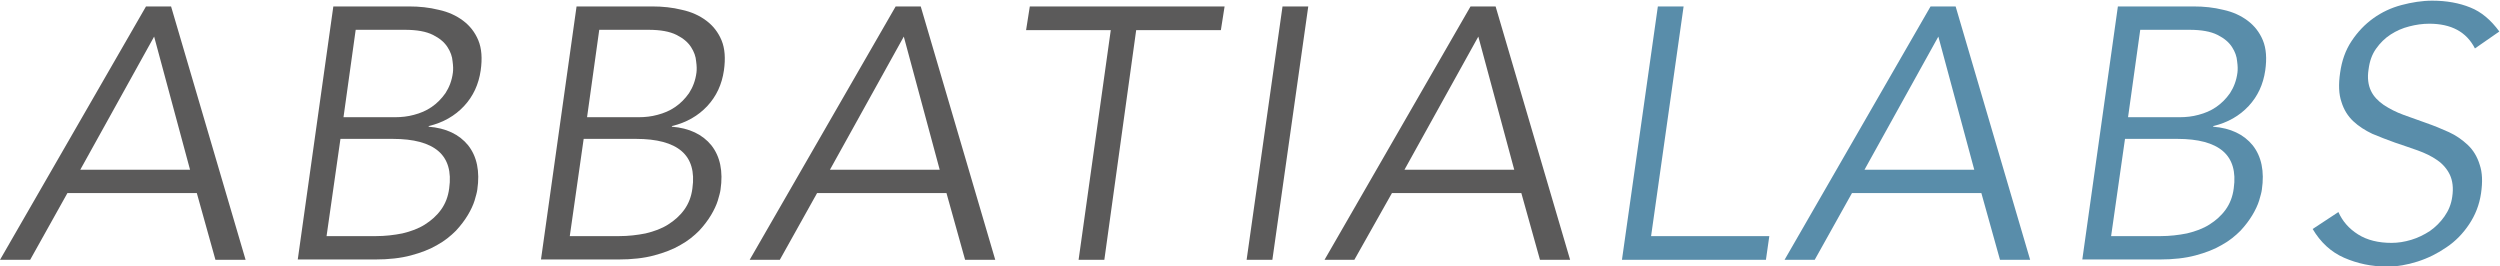
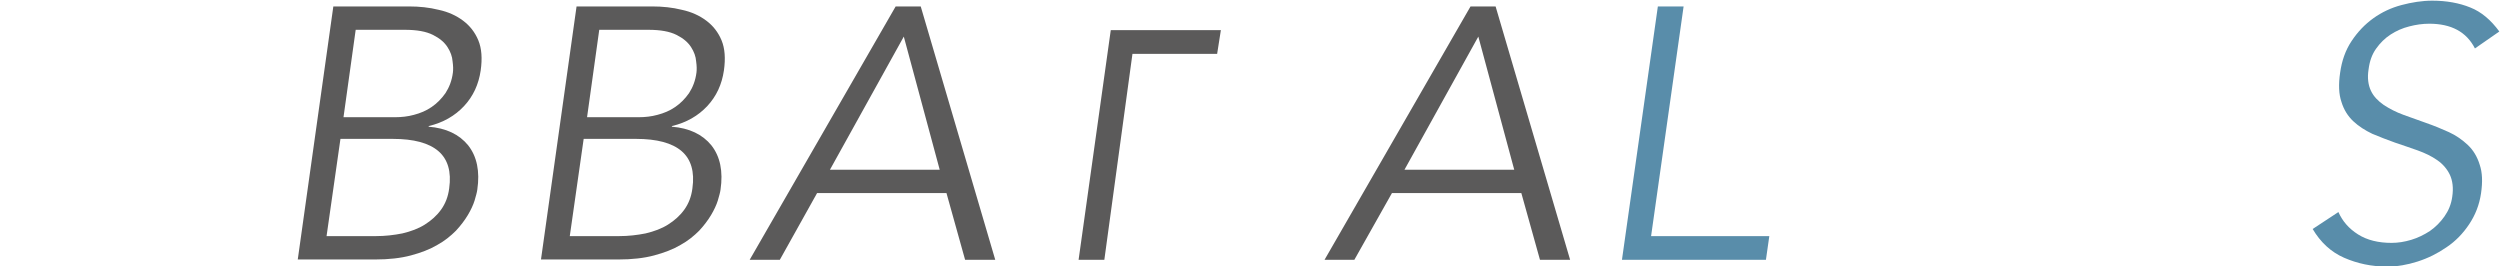
<svg xmlns="http://www.w3.org/2000/svg" version="1.1" id="Calque_1" x="0px" y="0px" viewBox="0 0 738 78.6" style="enable-background:new 0 0 738 78.6;" xml:space="preserve">
  <style type="text/css">
	.st0{fill:#5B5A5A;}
	.st1{fill:#598DAA;}
</style>
  <g>
-     <path class="st0" d="M8.9,76.7H0L43.1,1.9h7.4l22,74.8h-8.9L58.1,57H19.9L8.9,76.7z M23.7,50.1h32.4L45.5,10.8L23.7,50.1z" />
    <path class="st0" d="M98.4,1.9h7.6h14.7c3.1,0,6,0.3,8.8,1c2.8,0.6,5.2,1.7,7.2,3.2c2,1.5,3.5,3.4,4.5,5.8c1,2.4,1.2,5.4,0.7,8.9   c-0.6,4.1-2.2,7.6-4.9,10.5c-2.7,2.9-6.2,4.9-10.4,5.9l-0.1,0.2c5.2,0.4,9.1,2.3,11.7,5.5c2.6,3.3,3.5,7.7,2.7,13.1   c-0.1,0.8-0.4,1.8-0.8,3.2c-0.4,1.3-1.1,2.8-2,4.3c-0.9,1.5-2.1,3.1-3.5,4.6c-1.5,1.5-3.3,3-5.5,4.2c-2.2,1.3-4.8,2.3-7.8,3.1   c-3,0.8-6.5,1.2-10.6,1.2H95.5h-7.6L98.4,1.9z M96.4,69.7H111c2.7,0,5.3-0.3,7.8-0.8c2.5-0.6,4.7-1.4,6.6-2.6   c1.9-1.2,3.5-2.6,4.8-4.4c1.3-1.8,2.1-3.9,2.4-6.3c0.7-4.9-0.4-8.6-3.2-11c-2.8-2.4-7.3-3.6-13.4-3.6h-15.5L96.4,69.7z M101.4,34.6   h15.3c1.8,0,3.7-0.2,5.5-0.7c1.9-0.5,3.6-1.2,5.2-2.3c1.6-1.1,2.9-2.4,4.1-4.1c1.1-1.7,1.9-3.7,2.2-6.1c0.1-0.8,0.1-1.9-0.1-3.3   c-0.1-1.4-0.6-2.8-1.5-4.2c-0.9-1.4-2.3-2.6-4.3-3.6c-2-1-4.7-1.5-8.3-1.5h-14.5L101.4,34.6z" />
    <path class="st0" d="M170.2,1.9h7.6h14.7c3.1,0,6,0.3,8.8,1c2.8,0.6,5.2,1.7,7.2,3.2c2,1.5,3.5,3.4,4.5,5.8c1,2.4,1.2,5.4,0.7,8.9   c-0.6,4.1-2.2,7.6-4.9,10.5c-2.7,2.9-6.2,4.9-10.4,5.9l-0.1,0.2c5.2,0.4,9.1,2.3,11.7,5.5c2.6,3.3,3.5,7.7,2.7,13.1   c-0.1,0.8-0.4,1.8-0.8,3.2c-0.4,1.3-1.1,2.8-2,4.3c-0.9,1.5-2.1,3.1-3.5,4.6c-1.5,1.5-3.3,3-5.5,4.2c-2.2,1.3-4.8,2.3-7.8,3.1   c-3,0.8-6.5,1.2-10.6,1.2h-15.2h-7.6L170.2,1.9z M168.2,69.7h14.6c2.7,0,5.3-0.3,7.8-0.8c2.5-0.6,4.7-1.4,6.6-2.6   c1.9-1.2,3.5-2.6,4.8-4.4c1.3-1.8,2.1-3.9,2.4-6.3c0.7-4.9-0.4-8.6-3.2-11c-2.8-2.4-7.3-3.6-13.4-3.6h-15.5L168.2,69.7z    M173.3,34.6h15.3c1.8,0,3.7-0.2,5.5-0.7c1.9-0.5,3.6-1.2,5.2-2.3c1.6-1.1,2.9-2.4,4.1-4.1c1.1-1.7,1.9-3.7,2.2-6.1   c0.1-0.8,0.1-1.9-0.1-3.3c-0.1-1.4-0.6-2.8-1.5-4.2c-0.9-1.4-2.3-2.6-4.3-3.6c-2-1-4.7-1.5-8.3-1.5h-14.5L173.3,34.6z" />
    <path class="st0" d="M230.2,76.7h-8.9l43.1-74.8h7.4l22,74.8h-8.9L279.4,57h-38.2L230.2,76.7z M245,50.1h32.4l-10.6-39.3L245,50.1z   " />
-     <path class="st0" d="M326,76.7h-7.6l9.5-67.8h-25l1.1-7h24.8h7.6h25.1l-1.1,7h-25L326,76.7z" />
-     <path class="st0" d="M375.6,76.7H368l10.6-74.8h7.6L375.6,76.7z" />
+     <path class="st0" d="M326,76.7h-7.6l9.5-67.8h-25h24.8h7.6h25.1l-1.1,7h-25L326,76.7z" />
    <path class="st0" d="M399.8,76.7H391l43.1-74.8h7.4l22,74.8h-8.9L449.1,57h-38.2L399.8,76.7z M414.6,50.1h32.4l-10.6-39.3   L414.6,50.1z" />
    <path class="st1" d="M487.4,69.7h34.9l-1,7h-34.9h-7.6l10.6-74.8h7.6L487.4,69.7z" />
-     <path class="st1" d="M535.7,76.7h-8.9l43.1-74.8h7.4l22,74.8h-8.9L584.9,57h-38.2L535.7,76.7z M550.4,50.1h32.4l-10.6-39.3   L550.4,50.1z" />
-     <path class="st1" d="M625.2,1.9h7.6h14.7c3.1,0,6,0.3,8.8,1c2.8,0.6,5.2,1.7,7.2,3.2c2,1.5,3.5,3.4,4.5,5.8c1,2.4,1.2,5.4,0.7,8.9   c-0.6,4.1-2.2,7.6-4.9,10.5c-2.7,2.9-6.2,4.9-10.4,5.9l-0.1,0.2c5.2,0.4,9.1,2.3,11.7,5.5c2.6,3.3,3.5,7.7,2.7,13.1   c-0.1,0.8-0.4,1.8-0.8,3.2c-0.4,1.3-1.1,2.8-2,4.3c-0.9,1.5-2.1,3.1-3.5,4.6c-1.5,1.5-3.3,3-5.5,4.2c-2.2,1.3-4.8,2.3-7.8,3.1   c-3,0.8-6.5,1.2-10.6,1.2h-15.2h-7.6L625.2,1.9z M623.2,69.7h14.6c2.7,0,5.3-0.3,7.8-0.8c2.5-0.6,4.7-1.4,6.6-2.6   c1.9-1.2,3.5-2.6,4.8-4.4c1.3-1.8,2.1-3.9,2.4-6.3c0.7-4.9-0.4-8.6-3.2-11c-2.8-2.4-7.3-3.6-13.4-3.6h-15.5L623.2,69.7z    M628.2,34.6h15.3c1.8,0,3.7-0.2,5.5-0.7c1.9-0.5,3.6-1.2,5.2-2.3c1.6-1.1,2.9-2.4,4.1-4.1c1.1-1.7,1.9-3.7,2.2-6.1   c0.1-0.8,0.1-1.9-0.1-3.3c-0.1-1.4-0.6-2.8-1.5-4.2c-0.9-1.4-2.3-2.6-4.3-3.6c-2-1-4.7-1.5-8.3-1.5h-14.5L628.2,34.6z" />
    <path class="st1" d="M730.6,14.3c-2.5-4.9-7-7.3-13.5-7.3c-2,0-4,0.3-5.9,0.8c-2,0.5-3.8,1.3-5.5,2.4c-1.7,1.1-3.1,2.5-4.3,4.2   c-1.2,1.7-1.9,3.7-2.2,6.1c-0.4,2.5-0.1,4.6,0.7,6.3c0.8,1.7,2.1,3,3.8,4.2c1.7,1.1,3.6,2.1,5.8,2.9c2.2,0.8,4.4,1.6,6.7,2.4   c2.3,0.8,4.5,1.7,6.7,2.7c2.2,1,4,2.3,5.6,3.8c1.6,1.5,2.8,3.5,3.5,5.8c0.8,2.3,0.9,5.1,0.4,8.5c-0.5,3.4-1.7,6.4-3.5,9.1   c-1.8,2.7-4,5-6.7,6.8c-2.6,1.8-5.4,3.2-8.5,4.2c-3.1,1-6.1,1.5-9,1.5c-4.6,0-8.8-0.9-12.7-2.6c-3.9-1.7-7-4.6-9.3-8.5l7.6-5   c1.2,2.7,3.1,4.9,5.8,6.6c2.7,1.7,6,2.5,9.9,2.5c1.9,0,3.8-0.3,5.8-0.9c2-0.6,3.8-1.5,5.5-2.6c1.7-1.2,3.1-2.6,4.3-4.3   c1.2-1.7,2-3.6,2.3-5.8c0.4-2.6,0.1-4.8-0.7-6.5c-0.8-1.7-2.1-3.2-3.7-4.3c-1.7-1.2-3.6-2.1-5.8-2.9c-2.2-0.8-4.4-1.5-6.7-2.3   c-2.3-0.8-4.5-1.7-6.7-2.6c-2.1-1-4-2.2-5.6-3.7c-1.6-1.5-2.8-3.4-3.5-5.7c-0.8-2.3-0.9-5.2-0.4-8.6c0.5-3.6,1.6-6.7,3.4-9.4   c1.8-2.7,3.9-4.9,6.4-6.7c2.5-1.8,5.3-3.1,8.3-3.9c3-0.8,6.1-1.3,9.1-1.3c4.2,0,8,0.7,11.2,2c3.3,1.3,6.1,3.7,8.6,7.1L730.6,14.3z" />
  </g>
</svg>